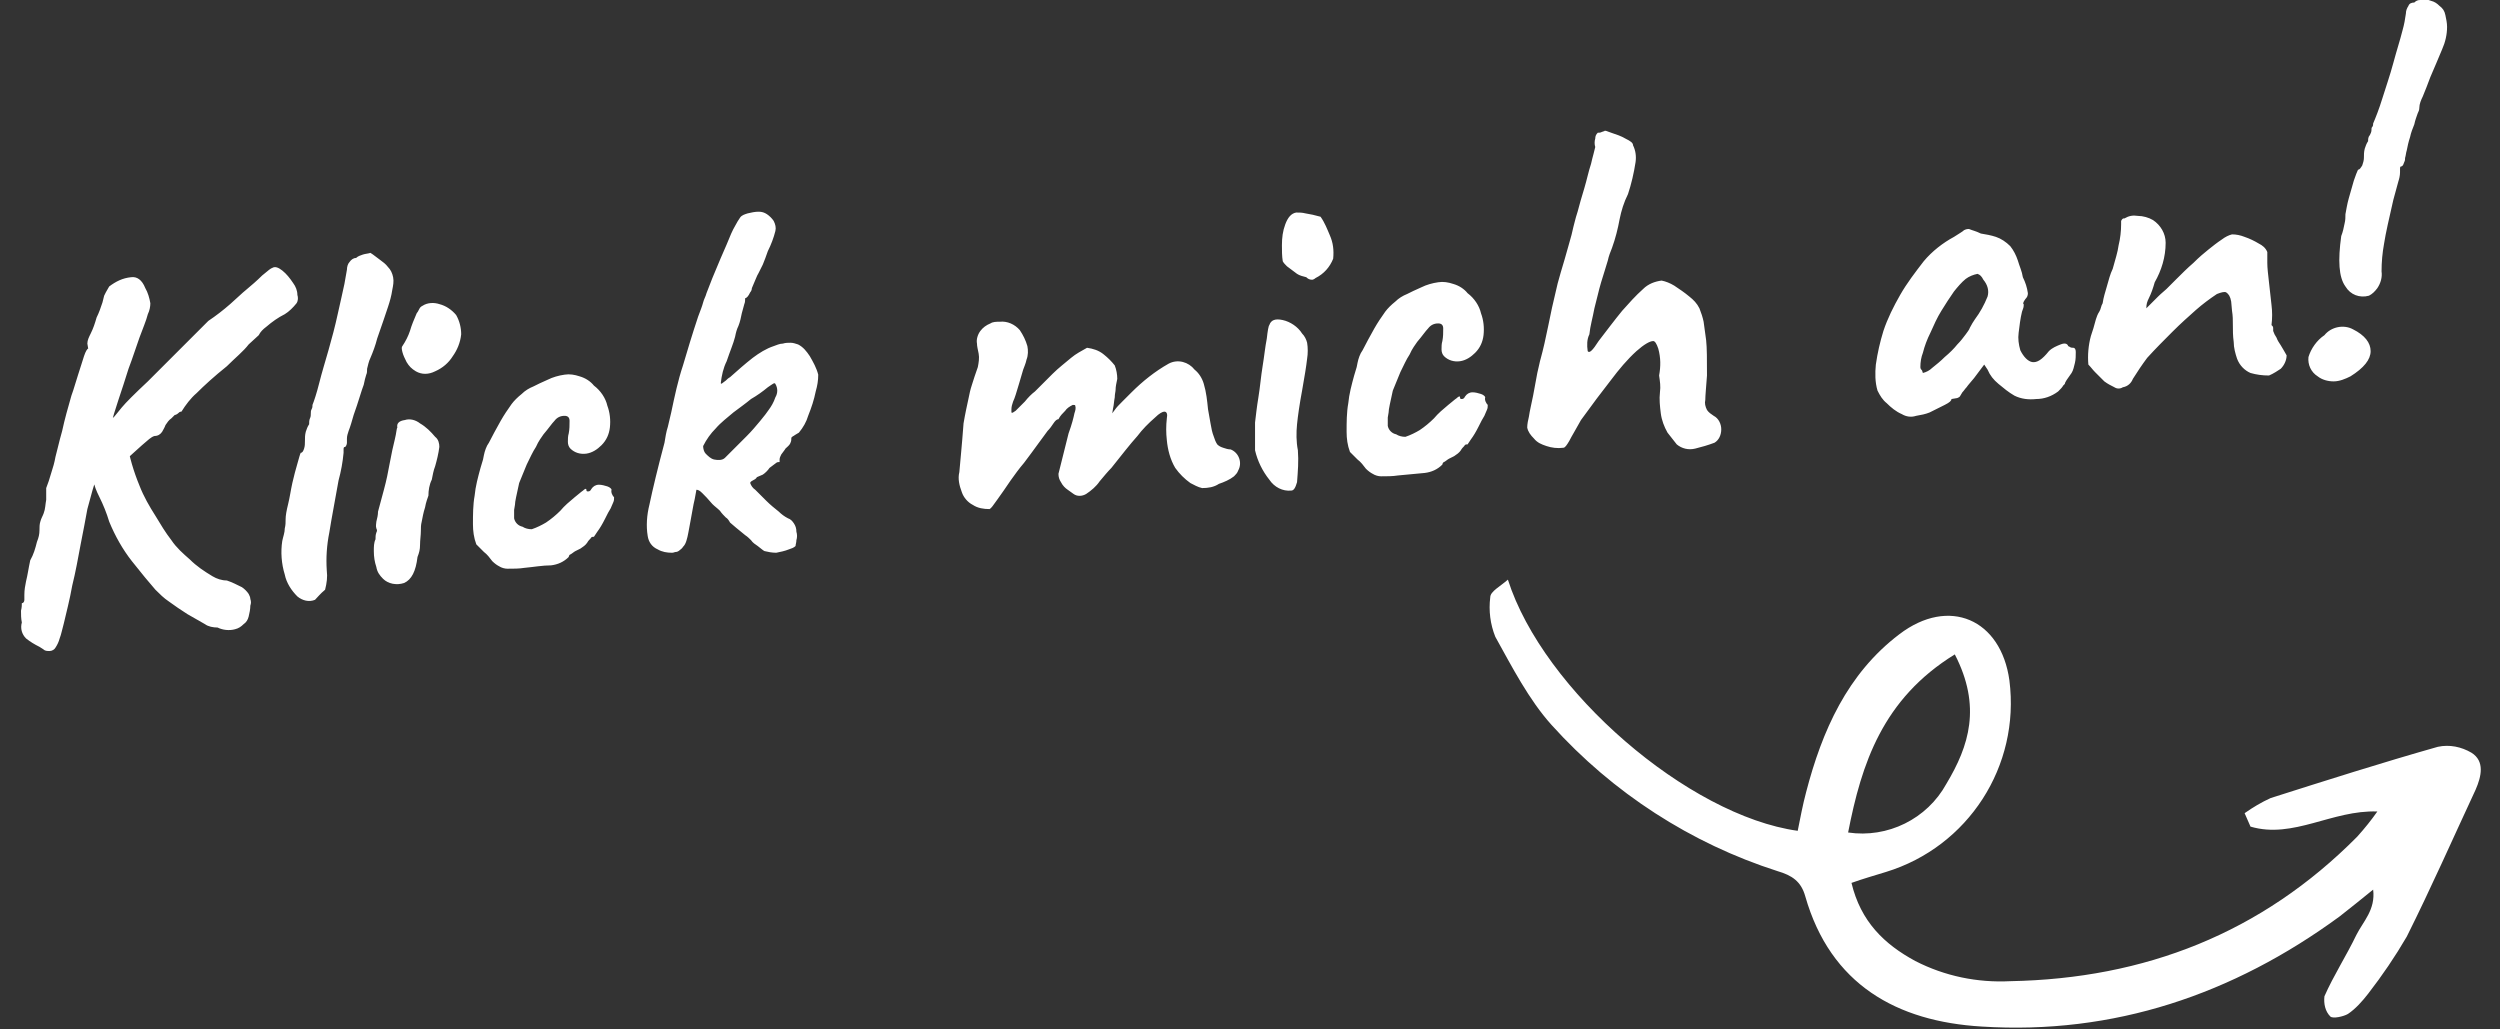
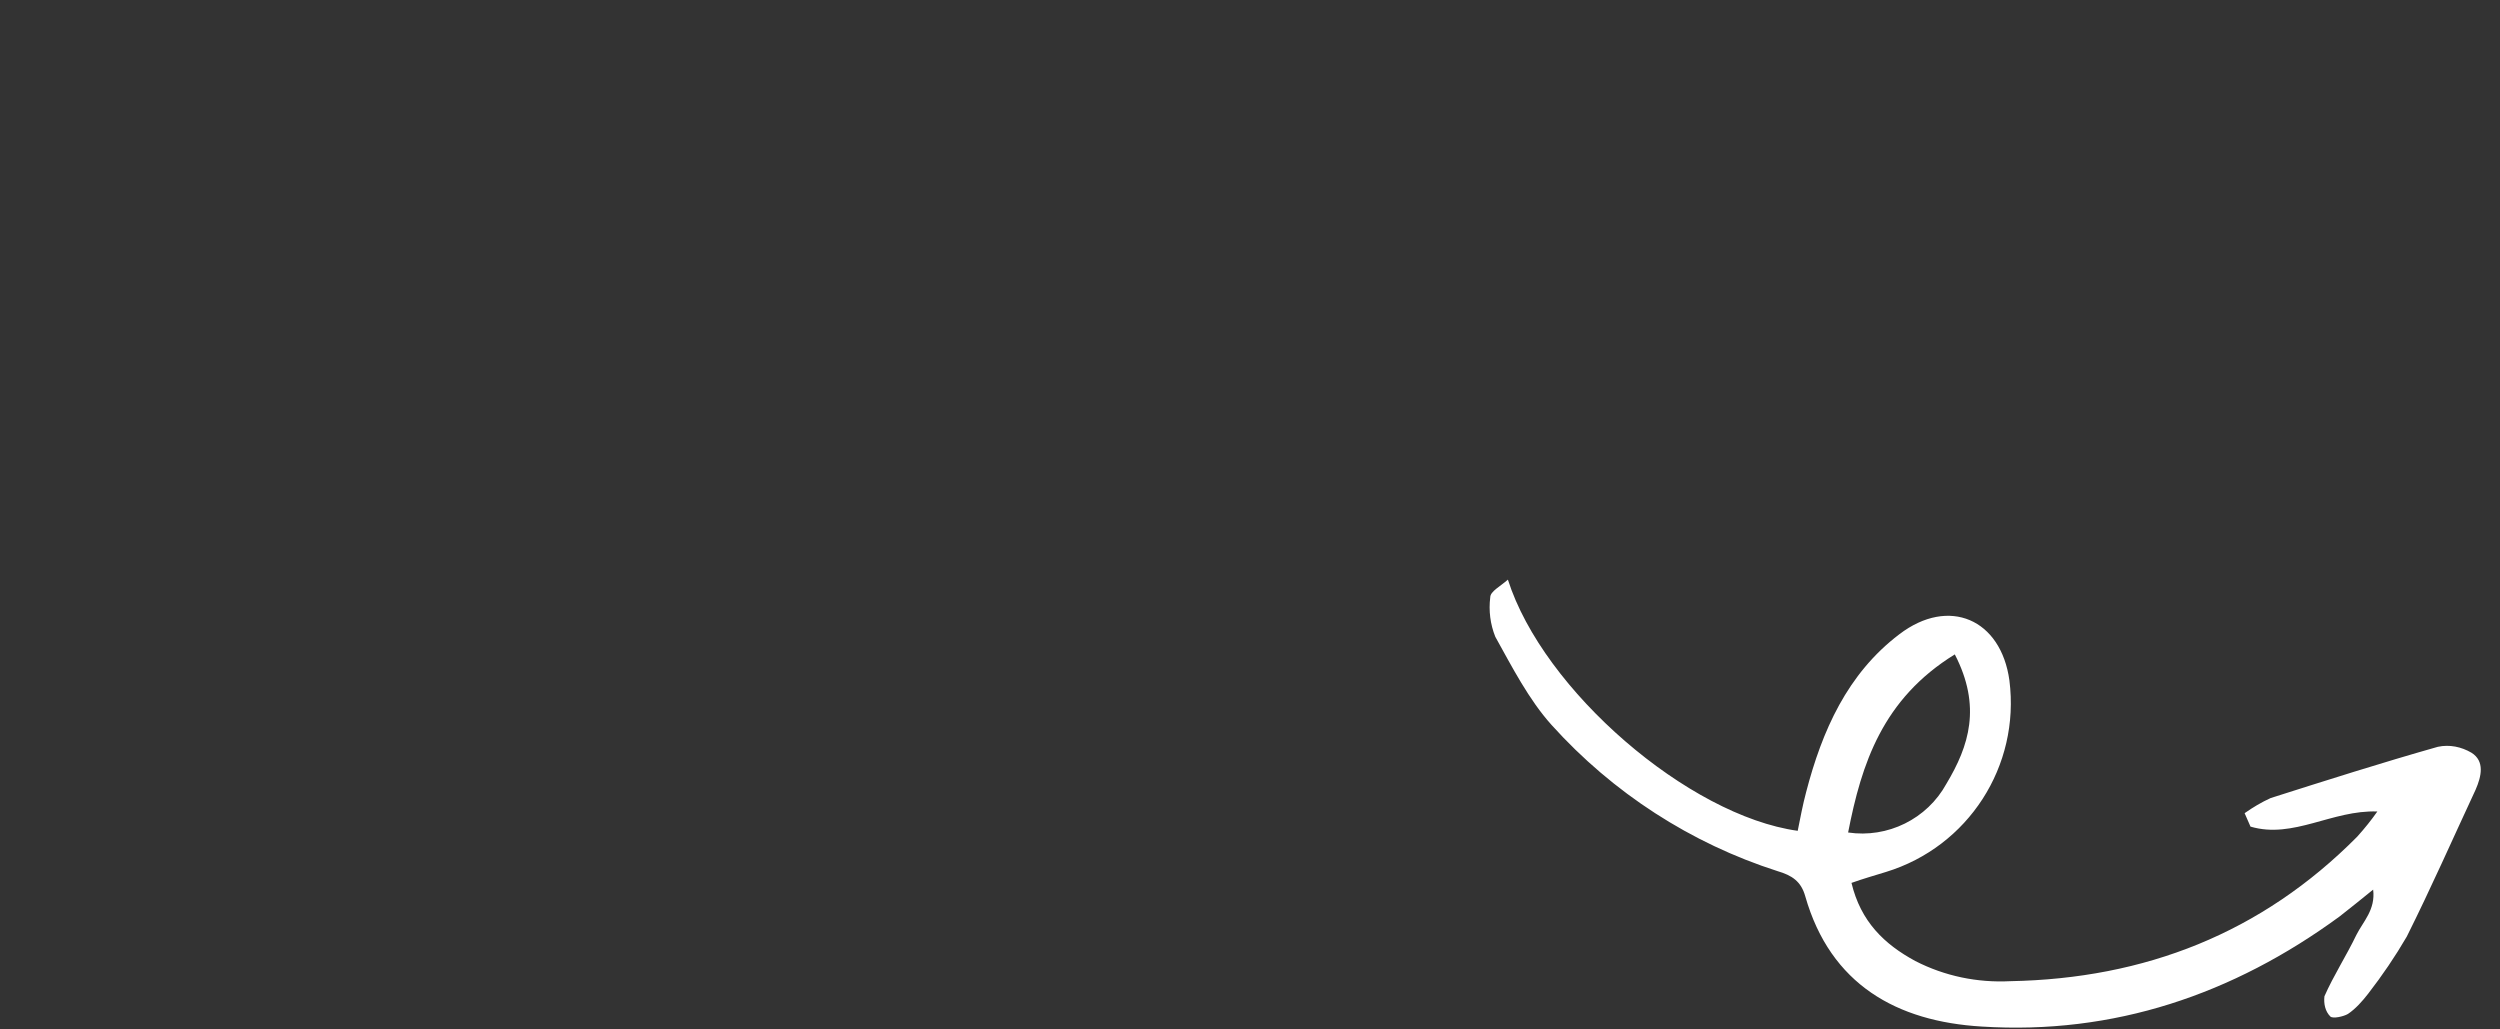
<svg xmlns="http://www.w3.org/2000/svg" id="Ebene_1" x="0px" y="0px" viewBox="0 0 297.6 122.5" style="enable-background:new 0 0 297.6 122.5;" xml:space="preserve">
  <rect x="0" y="0" width="297.6" height="122.5" fill="#333333" stroke="none" />
  <style type="text/css">	.st0{fill:#FFFFFF;enable-background:new    ;}</style>
  <g>
-     <path id="Pfad_2" class="st0" d="M4.7,77c-0.6-0.3-1.1-0.6-1.6-1c-0.5-0.5-0.7-1.2-0.5-1.9c-0.1-0.5-0.1-0.9-0.1-1.4  c0.1-0.4,0.1-0.7,0.1-0.9c0.2,0,0.3-0.2,0.3-0.4c0-0.2,0-0.4,0-0.6c0-0.6,0.1-1.1,0.2-1.6c0.2-0.8,0.3-1.6,0.5-2.5  C4,66,4.2,65.3,4.4,64.5c0.2-0.5,0.3-0.9,0.3-1.4c0-0.3,0-0.7,0.1-1c0.1-0.4,0.3-0.7,0.4-1c0.2-0.5,0.2-1.1,0.3-1.6  c0-0.5,0-0.9,0-1.4c0.2-0.5,0.4-1.1,0.6-1.8c0.2-0.6,0.4-1.3,0.5-1.9c0.2-0.7,0.4-1.7,0.8-3.1c0.3-1.4,0.7-2.8,1.1-4.2  c0.3-0.8,0.5-1.6,0.8-2.5c0.3-0.9,0.5-1.6,0.7-2.2c0.2-0.6,0.4-0.9,0.5-0.9l-0.1-0.6c0-0.4,0.2-0.8,0.4-1.2  c0.3-0.6,0.5-1.2,0.7-1.9c0.3-0.6,0.5-1.2,0.7-1.8l0.2-0.8l0.2-0.4c0.1-0.2,0.3-0.5,0.4-0.7c0.8-0.6,1.6-1,2.6-1.1  c0.7-0.1,1.3,0.3,1.7,1.3c0.3,0.5,0.5,1.2,0.6,1.8c0,0.4-0.1,0.9-0.3,1.3c-0.2,0.8-0.6,1.7-1,2.8c-0.4,1.1-0.8,2.4-1.3,3.7  c-0.4,1.3-0.8,2.5-1.2,3.7s-0.7,2.2-0.9,3c-0.2,0.5-0.3,1-0.3,1.5L11,58.4c-0.2,0.7-0.4,1.5-0.6,2.2c-0.2,1.2-0.5,2.6-0.8,4.2  c-0.3,1.6-0.6,3.3-1,4.9c-0.3,1.7-0.7,3.2-1,4.5c-0.2,0.7-0.3,1.3-0.5,1.8c-0.1,0.4-0.3,0.8-0.5,1.1c-0.1,0.2-0.4,0.4-0.7,0.4  c-0.2,0-0.4,0-0.6-0.1C5.2,77.3,5,77.2,4.7,77z M25.9,74.7c-0.5,0-1.1-0.1-1.5-0.4c-0.7-0.4-1.4-0.8-2.1-1.2  c-0.8-0.5-1.5-1-2.2-1.5c-0.6-0.4-1.1-0.9-1.6-1.4c-0.7-0.8-1.7-2-2.8-3.4c-1.1-1.4-2-3-2.7-4.7c-0.3-1-0.7-2-1.2-3  c-0.3-0.6-0.6-1.3-0.7-2l-0.3-3.7l4.3-0.8c0.3,1.8,0.8,3.5,1.5,5.2c0.5,1.3,1.2,2.5,1.9,3.6c0.6,1,1.2,2,1.9,2.9  c0.6,0.9,1.4,1.6,2.2,2.3c0.8,0.8,1.7,1.4,2.7,2c0.5,0.3,1.1,0.5,1.7,0.5c0.6,0.2,1.2,0.5,1.8,0.8c0.3,0.2,0.6,0.5,0.8,0.8  c0.1,0.2,0.2,0.4,0.2,0.6c0.1,0.3,0.1,0.5,0,0.8c0,0.4-0.1,0.9-0.2,1.3c-0.1,0.4-0.3,0.7-0.6,0.9c-0.3,0.3-0.6,0.5-1,0.6  C27.3,75.1,26.5,75,25.9,74.7z M9.6,53.3l4-3.7c0.1-0.1,0.4-0.5,0.9-1.1s1.5-1.6,3.1-3.1l7.2-7.2c0.9-0.6,1.8-1.3,2.6-2  c0.8-0.7,1.4-1.3,1.9-1.7c0.6-0.5,1.3-1.1,1.9-1.7c0.7-0.6,1.1-0.9,1.2-0.9c0.3-0.2,0.7-0.1,1.2,0.3c0.5,0.4,0.9,0.9,1.3,1.5  c0.3,0.4,0.5,0.9,0.5,1.4c0.1,0.3,0.1,0.7-0.1,1c-0.4,0.5-0.9,1-1.4,1.3c-0.8,0.4-1.5,0.9-2.2,1.5c-0.4,0.3-0.7,0.6-0.9,1l-1.2,1.1  C29,41.8,28,42.6,27,43.6c-1.5,1.2-2.7,2.3-3.6,3.2c-0.7,0.6-1.3,1.4-1.8,2.2c-0.2,0-0.3,0.1-0.4,0.2c-0.1,0.1-0.3,0.2-0.4,0.2  l-0.4,0.4c-0.3,0.2-0.5,0.5-0.7,0.8c-0.1,0.3-0.3,0.6-0.4,0.8c-0.2,0.3-0.5,0.5-0.9,0.5C18,52,17.6,52.4,16.9,53  c-0.7,0.6-1.3,1.2-2.1,1.9c-0.7,0.7-1.3,1.3-1.8,1.8c-0.3,0.3-0.6,0.6-0.8,0.9L9.6,53.3z M37.5,71.4c-0.7,0.3-1.5,0.1-2.1-0.4  c-0.7-0.7-1.3-1.6-1.5-2.6c-0.4-1.3-0.5-2.7-0.3-4c0.1-0.5,0.3-1,0.3-1.5c0.1-0.4,0.1-0.7,0.1-1.1c0-0.4,0.1-1,0.3-1.8  c0.2-0.8,0.3-1.6,0.5-2.5s0.4-1.6,0.6-2.3s0.3-1.1,0.4-1.3c0.2,0,0.3-0.2,0.4-0.5c0.1-0.3,0.1-0.6,0.1-0.9c0-0.4,0-0.7,0.1-1.1  c0.1-0.3,0.2-0.6,0.4-0.9c0-0.2,0-0.5,0.1-0.7c0.1-0.2,0.1-0.4,0.1-0.6c0-0.2,0-0.3,0.1-0.5c0.1-0.2,0.1-0.3,0.1-0.5  c0.2-0.5,0.5-1.4,0.8-2.6c0.3-1.2,0.7-2.5,1.1-3.9s0.8-2.9,1.1-4.3c0.3-1.4,0.6-2.6,0.8-3.6c0.1-0.6,0.2-1.2,0.3-1.7  c0-0.3,0.1-0.7,0.3-0.9c0.2-0.3,0.5-0.5,0.8-0.5c0.2-0.2,0.5-0.3,0.8-0.4c0.3-0.1,0.6-0.1,0.9-0.2l0.3,0.2l0.8,0.6  c0.4,0.3,0.7,0.5,1,0.9c0.3,0.3,0.5,0.7,0.6,1.2c0.1,0.5,0,1-0.1,1.5c-0.1,0.7-0.3,1.4-0.5,2c-0.3,0.9-0.7,2.1-1.3,3.8  c-0.2,0.8-0.5,1.6-0.8,2.3c-0.2,0.4-0.3,0.9-0.4,1.3c0,0.3,0,0.5-0.1,0.7c-0.1,0.3-0.2,0.7-0.3,1.2c-0.1,0.3-0.3,0.8-0.5,1.5  c-0.2,0.6-0.4,1.3-0.7,2.1c-0.2,0.7-0.4,1.4-0.6,1.9c-0.1,0.3-0.2,0.6-0.2,0.9c0,0.2,0,0.3,0,0.5c0,0.2-0.1,0.4-0.2,0.5  c-0.2,0-0.2,0.1-0.2,0.4l0,0.3c-0.1,1.1-0.3,2.2-0.6,3.3c-0.4,2.3-0.8,4.3-1.1,6.2c-0.3,1.5-0.4,3-0.3,4.5c0.1,0.8,0,1.5-0.2,2.3  C38.1,70.7,37.8,71.1,37.5,71.4z M45.6,68.9c-0.4-0.4-0.7-0.8-0.8-1.4c-0.2-0.6-0.3-1.2-0.3-1.9c0-0.5,0-1,0.2-1.4  c0-0.3,0-0.5,0.1-0.8c0.1-0.2,0.1-0.3,0-0.5c-0.1-0.3,0-0.6,0-0.8c0.1-0.4,0.2-0.8,0.2-1.2c0.2-0.7,0.4-1.5,0.7-2.6  c0.3-1.1,0.5-2.1,0.7-3.2c0.2-1.1,0.4-2,0.6-2.8c0.2-0.8,0.2-1.3,0.3-1.4c-0.1-0.5,0.2-0.8,0.9-0.9c0.6-0.2,1.3,0,1.8,0.4  c0.7,0.4,1.3,1,1.8,1.6c0.4,0.3,0.5,0.8,0.5,1.2c-0.1,0.8-0.3,1.6-0.5,2.3c-0.2,0.5-0.3,1.1-0.4,1.6C51.1,57.7,51,58.4,51,59  c-0.1,0.3-0.3,0.8-0.4,1.4c-0.2,0.6-0.3,1.2-0.4,1.7c-0.1,0.4-0.1,0.7-0.1,1.1c0,0.5-0.1,1.1-0.1,1.7c0,0.5-0.1,0.9-0.3,1.4  c-0.2,1.7-0.7,2.7-1.6,3.1C47.2,69.7,46.2,69.5,45.6,68.9z M49.5,44.2c-0.5-0.3-0.8-0.6-1.1-1.1c-0.2-0.4-0.4-0.8-0.5-1.2  c-0.1-0.4-0.1-0.6,0-0.7c0.4-0.6,0.7-1.2,0.9-1.8c0.2-0.7,0.5-1.4,0.8-2.1c0.1-0.1,0.2-0.3,0.3-0.5c0.1-0.2,0.2-0.3,0.4-0.4  c0.6-0.4,1.4-0.4,2-0.2c0.8,0.2,1.5,0.7,2,1.3c0.4,0.7,0.6,1.5,0.6,2.3c-0.1,1-0.5,1.9-1,2.6c-0.5,0.8-1.2,1.4-2.1,1.8  C51,44.6,50.2,44.6,49.5,44.2z M62.4,67.6c-0.6,0.1-1.3,0.1-2,0.1c-0.3,0-0.7-0.1-1-0.3c-0.2-0.1-0.5-0.3-0.8-0.6  c-0.3-0.4-0.6-0.8-1-1.1c-0.5-0.5-0.8-0.8-0.9-0.9c-0.3-0.8-0.4-1.6-0.4-2.4c0-1.1,0-2.3,0.2-3.4c0.1-1.1,0.4-2.2,0.7-3.3  c0.1-0.3,0.2-0.7,0.3-1l0.1-0.5c0.1-0.5,0.3-1.1,0.6-1.5c0.4-0.8,0.9-1.7,1.4-2.6c0.4-0.7,0.8-1.3,1.3-2c0.3-0.4,0.7-0.8,1.2-1.2  c0.4-0.4,0.9-0.7,1.4-0.9c0.4-0.2,1-0.5,1.7-0.8c0.6-0.3,1.3-0.5,2-0.6c0.6-0.1,1.2,0,1.8,0.2c0.7,0.2,1.3,0.6,1.7,1.1  c0.8,0.6,1.4,1.5,1.6,2.4c0.3,0.8,0.4,1.7,0.3,2.6c-0.1,0.8-0.4,1.5-1,2.1c-0.5,0.5-1.1,0.9-1.8,1c-0.7,0.1-1.4-0.1-1.9-0.6  c-0.2-0.2-0.3-0.5-0.3-0.8c0-0.3,0-0.7,0.1-1c0.1-0.5,0.1-1,0.1-1.5c0-0.4-0.2-0.6-0.6-0.6c-0.5,0-0.9,0.2-1.2,0.6  c-0.3,0.3-0.7,0.9-1.3,1.6c-0.2,0.3-0.6,0.8-0.9,1.5c-0.4,0.6-0.7,1.3-1.1,2.1c-0.3,0.7-0.6,1.5-0.9,2.2c-0.3,1.4-0.5,2.2-0.5,2.6  l-0.1,0.6c0,0.2,0,0.3,0,0.5s0,0.3,0,0.5c0.1,0.5,0.5,0.9,1,1c0.3,0.2,0.7,0.3,1.1,0.3c0.6-0.2,1.2-0.5,1.7-0.8  c0.6-0.4,1.2-0.9,1.7-1.4c0.5-0.6,1.1-1.1,1.7-1.6c0.4-0.3,0.7-0.6,1-0.8c0.2-0.2,0.4-0.3,0.4-0.1c0,0.2,0.1,0.2,0.2,0.2  c0.2,0,0.3-0.1,0.4-0.3c0.2-0.3,0.5-0.5,0.9-0.5c0.3,0,0.7,0.1,1,0.2c0.3,0.1,0.5,0.3,0.5,0.4c-0.1,0.3,0.1,0.7,0.3,0.9  c0,0.2,0,0.4-0.1,0.6c-0.1,0.2-0.2,0.5-0.3,0.7c-0.2,0.3-0.4,0.7-0.7,1.3s-0.6,1.1-0.9,1.5l-0.4,0.6c-0.2,0-0.3,0-0.4,0.2  c-0.1,0.1-0.3,0.3-0.4,0.5c-0.2,0.3-0.5,0.5-0.8,0.7c-0.2,0.1-0.4,0.2-0.6,0.3c-0.2,0.1-0.4,0.3-0.6,0.4c-0.1,0-0.2,0.2-0.2,0.3  c-0.6,0.6-1.3,0.9-2.1,1C64.6,67.3,63.5,67.5,62.4,67.6z M91,65.6c-0.2-0.1-0.4-0.3-0.8-0.6c-0.3-0.2-0.6-0.4-0.8-0.7  c-0.2-0.2-0.4-0.4-0.7-0.6l-1.1-0.9c-0.2-0.2-0.5-0.4-0.7-0.6c-0.1-0.2-0.3-0.5-0.5-0.6c-0.2-0.2-0.5-0.5-0.7-0.8  c-0.3-0.3-0.6-0.5-0.9-0.8c-0.5-0.6-0.9-1-1.2-1.3s-0.5-0.4-0.7-0.4l-0.2,1.1c-0.2,0.8-0.3,1.6-0.5,2.6c-0.2,1-0.3,1.8-0.5,2.4  c-0.1,0.3-0.2,0.5-0.4,0.7c-0.1,0.2-0.3,0.3-0.4,0.4c-0.1,0.1-0.3,0.2-0.4,0.2c-0.2,0-0.3,0.1-0.5,0.1c-0.6,0-1.2-0.1-1.7-0.4  c-0.7-0.3-1.1-0.9-1.2-1.6c-0.2-1.2-0.1-2.5,0.2-3.7c0.4-1.9,1-4.4,1.8-7.4c0.1-0.6,0.2-1.3,0.4-1.9l0.4-1.7  c0.4-1.9,0.8-3.8,1.4-5.6c0.5-1.7,1.1-3.7,1.8-5.8c0.3-0.8,0.5-1.3,0.6-1.7c0.1-0.4,0.3-0.7,0.4-1.1l0.7-1.8c0.7-1.7,1.3-3.1,1.7-4  c0.4-1,0.7-1.7,1-2.2c0.2-0.4,0.4-0.7,0.6-1c0.2-0.3,0.6-0.4,0.9-0.5c0.4-0.1,0.9-0.2,1.3-0.2c0.4,0,0.7,0.1,1,0.3  c0.3,0.2,0.6,0.5,0.8,0.8c0.2,0.4,0.3,0.8,0.2,1.2c-0.2,0.8-0.5,1.6-0.9,2.4c-0.2,0.6-0.4,1.1-0.6,1.6l-0.5,1  c-0.2,0.3-0.4,0.9-0.8,1.8c0,0.2-0.1,0.4-0.2,0.5c-0.1,0.2-0.2,0.4-0.3,0.5c-0.1,0.1-0.2,0.2-0.3,0.2c0,0.2,0,0.5-0.1,0.7  c-0.1,0.4-0.2,0.7-0.3,1.1c-0.1,0.5-0.2,1-0.4,1.5c-0.2,0.4-0.3,0.8-0.4,1.3c-0.2,0.8-0.6,1.7-1,2.9c-0.4,0.8-0.6,1.7-0.7,2.6  c0,0.1,0.1,0.1,0.2,0c0.1-0.1,0.3-0.2,0.4-0.3c0.1-0.1,0.3-0.3,0.5-0.4c0.9-0.8,1.8-1.6,2.7-2.3c0.8-0.6,1.6-1.1,2.5-1.4  c0.3-0.1,0.7-0.3,1.1-0.3c0.3-0.1,0.6-0.1,0.9-0.1c0.3,0,0.6,0.1,0.9,0.2c0.6,0.3,1,0.8,1.4,1.4c0.4,0.7,0.8,1.4,1,2.2  c0,0.7-0.1,1.3-0.3,2c-0.2,1-0.5,1.9-0.9,2.9c-0.2,0.7-0.6,1.4-1.1,2c-0.2,0.1-0.3,0.2-0.5,0.3c-0.1,0.1-0.2,0.1-0.3,0.2l-0.1,0.1  c0,0.2,0,0.4-0.1,0.6c-0.1,0.3-0.4,0.5-0.6,0.7c-0.1,0.2-0.3,0.4-0.5,0.7c-0.1,0.2-0.2,0.4-0.2,0.6l0,0.3c-0.1,0-0.3,0-0.4,0.1  c-0.3,0.2-0.5,0.4-0.8,0.6c-0.2,0.3-0.5,0.6-0.8,0.8c-0.2,0.1-0.5,0.2-0.7,0.3c-0.1,0.2-0.3,0.3-0.5,0.4c-0.2,0.1-0.3,0.2-0.3,0.3  c0.1,0.3,0.3,0.6,0.6,0.8c0.4,0.4,0.8,0.8,1.3,1.3c0.5,0.5,1,0.9,1.5,1.3c0.3,0.3,0.7,0.6,1.1,0.8c0.3,0.1,0.5,0.3,0.7,0.6  c0.2,0.3,0.3,0.6,0.3,1c0.1,0.3,0.1,0.7,0,1c0,0.3-0.1,0.5-0.1,0.7c-0.2,0.2-0.5,0.3-0.8,0.4c-0.5,0.2-1,0.3-1.5,0.4  C91.9,65.8,91.4,65.7,91,65.6z M86.3,54.5c0.2-0.2,0.5-0.5,1-1c0.5-0.5,1-1,1.6-1.6c0.6-0.6,1.1-1.2,1.6-1.8c0.5-0.6,0.8-1,1-1.3  c0.3-0.4,0.6-0.9,0.8-1.5c0.3-0.5,0.3-1.1,0-1.6c-0.1-0.2-0.3,0-0.9,0.4c-0.6,0.5-1.3,1-2,1.4c-0.6,0.5-1.3,1-2.1,1.6  c-0.7,0.6-1.5,1.2-2.1,1.9c-0.6,0.6-1.1,1.3-1.5,2.1c0,0.3,0.1,0.7,0.3,0.9c0.3,0.3,0.6,0.6,1,0.7C85.5,54.8,86,54.8,86.3,54.5z   M143.1,58.1c-0.5-0.1-1-0.4-1.4-0.6c-0.7-0.5-1.3-1.1-1.8-1.8c-0.6-1-0.9-2.2-1-3.3c-0.1-0.9-0.1-1.7,0-2.6c0.1-0.5,0-0.8-0.3-0.8  c-0.2,0-0.6,0.2-1.1,0.7c-0.8,0.7-1.5,1.4-2.1,2.2c-0.9,1-1.9,2.3-3.1,3.8c-0.4,0.4-0.9,1-1.4,1.6c-0.4,0.6-1,1.1-1.6,1.5  c-0.5,0.3-1.1,0.3-1.5,0l-0.7-0.5c-0.3-0.2-0.6-0.5-0.8-0.9c-0.2-0.3-0.3-0.6-0.3-1l1.2-4.8c0.4-1.1,0.6-1.9,0.7-2.4  c0.1-0.3,0.2-0.6,0.1-0.9c0-0.1-0.1-0.1-0.3-0.1c-0.4,0.2-0.7,0.4-0.9,0.7c-0.3,0.3-0.6,0.6-0.8,1c-0.2,0-0.4,0.2-0.6,0.5  c-0.2,0.3-0.4,0.6-0.7,0.9c-0.2,0.3-0.6,0.8-1.1,1.5c-0.5,0.7-1.1,1.5-1.7,2.3c-0.6,0.7-1.1,1.4-1.6,2.1c-0.6,0.9-1.1,1.6-1.6,2.3  c-0.5,0.7-0.7,1-0.9,1.1c-0.7,0-1.4-0.1-2-0.5c-0.6-0.3-1.1-0.9-1.3-1.5c-0.3-0.8-0.5-1.6-0.3-2.4c0.1-1.2,0.3-3.1,0.5-5.8  c0.1-0.6,0.2-1.1,0.3-1.6c0.1-0.5,0.2-0.9,0.3-1.4c0.1-0.5,0.2-1,0.4-1.6c0.2-0.6,0.4-1.3,0.7-2.1c0.1-0.5,0.2-1.1,0.1-1.6  c-0.1-0.5-0.2-0.9-0.2-1.2c-0.1-0.5,0.1-1.1,0.4-1.5c0.3-0.4,0.7-0.7,1.2-0.9c0.3-0.2,0.7-0.2,1.1-0.2c0.9-0.1,1.8,0.3,2.4,1  c0.4,0.6,0.7,1.2,0.9,1.9c0.1,0.5,0.1,1.1-0.1,1.6c-0.1,0.5-0.3,0.9-0.4,1.2l-0.5,1.7c-0.3,1-0.5,1.7-0.7,2.1  c-0.1,0.3-0.2,0.6-0.2,0.9c0,0.1,0,0.3,0,0.4c0.1,0.1,0.2,0,0.5-0.2c0.3-0.3,0.6-0.6,1.1-1.1c0.4-0.5,0.8-0.9,1.2-1.2  c0.7-0.7,1.4-1.4,2.1-2.1c0.7-0.7,1.5-1.3,2.2-1.9c0.6-0.5,1.2-0.8,1.9-1.2c0.7,0.1,1.4,0.3,2,0.8c0.5,0.4,0.9,0.8,1.3,1.3  c0.2,0.5,0.3,1.1,0.3,1.6c-0.1,0.5-0.2,0.9-0.2,1.3c0,0.2-0.1,0.5-0.1,0.9c-0.1,0.5-0.1,0.9-0.2,1.3l-0.1,0.6l0.3-0.4  c0.2-0.3,0.5-0.6,0.9-1c0.4-0.4,0.7-0.7,1.1-1.1c1.3-1.3,2.8-2.5,4.4-3.4c1.1-0.6,2.4-0.2,3.1,0.7c0.5,0.4,0.9,1,1.1,1.7  c0.3,1,0.4,2,0.5,3c0.1,0.5,0.2,1.1,0.3,1.7c0.1,0.6,0.2,1.1,0.4,1.6c0.1,0.3,0.2,0.6,0.4,0.9c0.2,0.2,0.4,0.3,0.7,0.4  c0.3,0.1,0.6,0.2,0.9,0.2c1,0.4,1.4,1.6,0.9,2.5c-0.1,0.3-0.3,0.5-0.5,0.7c-0.5,0.4-1.2,0.7-1.8,0.9  C144.5,58,143.8,58.1,143.1,58.1L143.1,58.1z M153.7,58.4c-1,0.1-2-0.4-2.6-1.3c-0.8-1-1.4-2.2-1.7-3.5c0-0.3,0-0.8,0-1.4  c0-0.6,0-1.2,0-1.9c0.1-0.8,0.2-1.8,0.4-3s0.3-2.5,0.5-3.7c0.2-1.2,0.3-2.3,0.5-3.3c0.1-0.9,0.2-1.5,0.3-1.6  c0.2-0.6,0.7-0.8,1.6-0.6c0.9,0.2,1.8,0.8,2.3,1.6c0.3,0.3,0.5,0.7,0.6,1.1c0.1,0.6,0.1,1.3,0,1.9c-0.1,0.9-0.3,2.1-0.6,3.8  c-0.3,1.6-0.5,3-0.6,4c-0.1,1-0.1,2.1,0.1,3.1c0.1,1.3,0,2.5-0.1,3.8C154.2,58.1,154,58.4,153.7,58.4L153.7,58.4z M156.6,33.1  c-0.1,0.1-0.3,0.2-0.4,0.2c-0.3,0-0.5-0.1-0.7-0.3c-0.4-0.1-0.8-0.2-1.1-0.4c-0.4-0.3-0.8-0.6-1.2-0.9c-0.2-0.2-0.4-0.4-0.5-0.6  c-0.1-0.6-0.1-1.3-0.1-1.9c0-0.9,0.1-1.7,0.4-2.5c0.3-0.8,0.7-1.3,1.3-1.4c0.4,0,0.7,0,1.1,0.1c0.6,0.1,1.1,0.2,1.8,0.4  c0.5,0.7,0.8,1.5,1.1,2.2c0.4,0.9,0.5,1.8,0.4,2.8C158.3,31.8,157.6,32.6,156.6,33.1z M166.4,56.6c-0.6,0.1-1.3,0.1-2,0.1  c-0.3,0-0.7-0.1-1-0.3c-0.2-0.1-0.5-0.3-0.8-0.6c-0.3-0.4-0.6-0.8-1-1.1c-0.5-0.5-0.8-0.8-0.9-0.9c-0.3-0.8-0.4-1.6-0.4-2.4  c0-1.1,0-2.3,0.2-3.4c0.1-1.1,0.4-2.2,0.7-3.3c0.1-0.3,0.2-0.7,0.3-1l0.1-0.5c0.1-0.5,0.3-1.1,0.6-1.5c0.4-0.8,0.9-1.7,1.4-2.6  c0.4-0.7,0.8-1.3,1.3-2c0.3-0.4,0.7-0.8,1.2-1.2c0.4-0.4,0.9-0.7,1.4-0.9c0.4-0.2,1-0.5,1.7-0.8c0.6-0.3,1.3-0.5,2-0.6  c0.6-0.1,1.2,0,1.8,0.2c0.7,0.2,1.3,0.6,1.7,1.1c0.8,0.6,1.4,1.5,1.6,2.4c0.3,0.8,0.4,1.7,0.3,2.6c-0.1,0.8-0.4,1.5-1,2.1  c-0.5,0.5-1.1,0.9-1.8,1c-0.7,0.1-1.4-0.1-1.9-0.6c-0.2-0.2-0.3-0.5-0.3-0.8c0-0.3,0-0.7,0.1-1c0.1-0.5,0.1-1,0.1-1.5  c0-0.4-0.2-0.6-0.6-0.6c-0.5,0-0.9,0.2-1.2,0.6c-0.3,0.3-0.7,0.9-1.3,1.6c-0.2,0.3-0.6,0.8-0.9,1.5c-0.4,0.6-0.7,1.3-1.1,2.1  c-0.3,0.7-0.6,1.5-0.9,2.2c-0.3,1.4-0.5,2.2-0.5,2.6l-0.1,0.6c0,0.2,0,0.3,0,0.5c0,0.2,0,0.3,0,0.5c0.1,0.5,0.5,0.9,1,1  c0.3,0.2,0.7,0.3,1.1,0.3c0.6-0.2,1.2-0.5,1.7-0.8c0.6-0.4,1.2-0.9,1.7-1.4c0.5-0.6,1.1-1.1,1.7-1.6c0.4-0.3,0.7-0.6,1-0.8  c0.2-0.2,0.4-0.3,0.4-0.1c0,0.2,0.1,0.2,0.2,0.2c0.2,0,0.3-0.1,0.4-0.3c0.2-0.3,0.5-0.5,0.9-0.5c0.3,0,0.7,0.1,1,0.2  c0.3,0.1,0.5,0.3,0.5,0.4c-0.1,0.3,0.1,0.7,0.3,0.9c0,0.2,0,0.4-0.1,0.6c-0.1,0.2-0.2,0.5-0.3,0.7c-0.2,0.3-0.4,0.7-0.7,1.3  c-0.3,0.6-0.6,1.1-0.9,1.5l-0.4,0.6c-0.2,0-0.3,0-0.4,0.2c-0.1,0.1-0.3,0.3-0.4,0.5c-0.2,0.3-0.5,0.5-0.8,0.7  c-0.2,0.1-0.4,0.2-0.6,0.3c-0.2,0.1-0.4,0.3-0.6,0.4c-0.1,0-0.2,0.2-0.2,0.3c-0.6,0.6-1.3,0.9-2.1,1  C168.5,56.4,167.4,56.5,166.4,56.6z M204.1,52.7c-0.8,0.3-1.5,0.5-2.3,0.7c-0.8,0.2-1.6,0-2.2-0.5c-0.4-0.5-0.8-1-1.1-1.4  c-0.4-0.7-0.7-1.5-0.8-2.3c-0.1-0.8-0.2-1.7-0.1-2.5c0.1-0.7,0-1.3-0.1-2c0.2-1.1,0.2-2.1-0.1-3.2c-0.2-0.6-0.4-0.9-0.6-0.9  c-0.4,0-1.1,0.4-2,1.2c-1.1,1-2.1,2.2-3,3.4c-1.1,1.4-2.3,3-3.6,4.8c-0.6,1.1-1.1,1.9-1.4,2.5c-0.3,0.5-0.5,0.8-0.7,0.8  c-0.7,0.1-1.4,0-2-0.2c-0.6-0.2-1.1-0.4-1.5-0.9c-0.4-0.4-0.7-0.8-0.8-1.3c0-0.4,0.1-0.9,0.2-1.3c0.1-0.7,0.3-1.5,0.5-2.5l0.5-2.7  c0.2-0.8,0.3-1.4,0.4-1.7c0.3-1.1,0.6-2.4,0.9-3.9c0.3-1.5,0.6-2.9,0.9-4.1c0.1-0.5,0.3-1.3,0.6-2.3s0.6-2,0.9-3.1  c0.3-1,0.5-1.8,0.6-2.3c0.1-0.3,0.2-0.9,0.5-1.8c0.2-0.8,0.5-1.8,0.8-2.8c0.3-1,0.5-2,0.8-2.9c0.2-0.9,0.4-1.5,0.5-2  c-0.1-0.3-0.1-0.7,0-1c0-0.3,0.1-0.5,0.3-0.7c0.2,0,0.3,0,0.5-0.1l0.3-0.1c0-0.1,0.3,0,0.8,0.2c0.6,0.2,1.2,0.4,1.7,0.7  c0.6,0.3,0.9,0.5,0.9,0.8c0.3,0.6,0.4,1.3,0.3,2c-0.2,1.3-0.5,2.6-0.9,3.8c-0.5,1-0.8,2-1,3c-0.2,1.1-0.5,2.3-0.9,3.4  c-0.2,0.5-0.4,1-0.5,1.5c-0.2,0.7-0.5,1.6-0.8,2.6c-0.3,1-0.5,2-0.8,3.1c-0.2,1.1-0.5,2.1-0.6,3.1c-0.3,0.6-0.3,1.3-0.2,2  c0.2,0.3,0.6-0.1,1.3-1.2c1-1.3,1.9-2.5,2.8-3.6c0.8-0.9,1.6-1.8,2.5-2.6c0.6-0.6,1.4-0.9,2.2-1c0.5,0.1,1,0.3,1.5,0.6  c0.6,0.4,1.2,0.8,1.8,1.3c0.5,0.4,0.9,0.8,1.2,1.4c0.2,0.5,0.4,1.1,0.5,1.6c0.1,0.7,0.2,1.4,0.3,2.2c0.1,0.9,0.1,2.3,0.1,4.2  c-0.1,1.4-0.2,2.4-0.2,2.9c-0.1,0.4,0,0.8,0.2,1.2c0.2,0.3,0.5,0.5,0.8,0.7c0.6,0.3,0.9,1,0.9,1.6  C204.9,51.8,204.6,52.4,204.1,52.7z M228.1,49.5c-0.6,0.2-1.2,0.1-1.7-0.2c-0.7-0.3-1.3-0.8-1.8-1.3c-0.5-0.4-0.8-0.9-1.1-1.5  c-0.3-1-0.3-2.1-0.2-3.1c0.2-1.4,0.5-2.7,0.9-4c0.5-1.5,1.2-2.9,2-4.3c0.8-1.4,1.8-2.7,2.8-4c1-1.2,2.3-2.2,3.6-2.9  c0.6-0.4,1-0.6,1.2-0.8c0.2-0.1,0.5-0.2,0.7-0.1c0.2,0.1,0.7,0.2,1.3,0.5c0.6,0.1,1.2,0.2,1.8,0.4c0.6,0.2,1.2,0.6,1.7,1.1  c0.4,0.5,0.7,1.1,0.9,1.7c0.2,0.7,0.5,1.3,0.6,2c0.3,0.6,0.5,1.2,0.6,1.9c0,0.3-0.1,0.5-0.3,0.7c-0.3,0.4-0.3,0.6-0.2,0.6l0,0.2  c0,0.2-0.1,0.4-0.2,0.7c-0.2,0.8-0.3,1.7-0.4,2.5c-0.1,0.7,0,1.4,0.2,2.1c0.4,0.8,0.9,1.3,1.4,1.4c0.6,0.1,1.2-0.3,2-1.3  c0.4-0.4,0.9-0.6,1.4-0.8c0.5-0.2,0.8-0.1,0.9,0.2l0.2,0.1c0.1,0.1,0.3,0.1,0.4,0.1c0.2,0,0.3,0.2,0.3,0.5c0,0.4,0,0.9-0.1,1.3  c-0.1,0.4-0.2,0.9-0.4,1.2c-0.5,0.7-0.8,1.1-0.8,1.3l-0.2,0.2c-0.1,0.2-0.3,0.4-0.6,0.7c-0.8,0.6-1.7,0.9-2.6,0.9  c-0.9,0.1-1.8,0-2.6-0.4c-0.7-0.4-1.3-0.9-1.9-1.4c-0.6-0.5-1-1-1.3-1.7l-0.4-0.6L235,45c-0.4,0.5-0.7,0.8-0.9,1.1  c-0.2,0.2-0.3,0.4-0.5,0.6c-0.1,0.2-0.2,0.3-0.3,0.5c-0.1,0.1-0.3,0.2-0.4,0.2l-0.6,0.1c0,0.2-0.2,0.4-0.8,0.7  c-0.6,0.3-1.2,0.6-1.8,0.9C229.2,49.3,228.7,49.4,228.1,49.5z M228.9,44.4c0.4-0.1,0.8-0.3,1.1-0.6c0.5-0.4,1-0.8,1.5-1.3  c0.6-0.5,1.1-1,1.5-1.5c0.4-0.4,0.7-0.8,1-1.2c0.2-0.3,0.4-0.5,0.5-0.8c0.2-0.4,0.4-0.7,0.6-1c0.6-0.8,1.1-1.7,1.5-2.7  c0.2-0.7,0-1.4-0.5-2c-0.2-0.4-0.4-0.6-0.7-0.7c-0.5,0.1-1,0.3-1.4,0.6c-0.5,0.4-1,1-1.4,1.5c-0.5,0.7-1,1.5-1.5,2.3  c-0.5,0.8-0.9,1.7-1.3,2.6c-0.4,0.8-0.7,1.6-0.9,2.4c-0.2,0.5-0.3,1.1-0.3,1.7c0,0.2,0.1,0.3,0.2,0.4L228.9,44.4z M270.1,44.7  c-0.8,0-1.5-0.1-2.2-0.3c-0.7-0.3-1.3-0.9-1.6-1.7c-0.2-0.6-0.4-1.3-0.4-2c-0.1-0.7-0.1-1.4-0.1-2c0-0.6,0-1.1-0.1-1.7l-0.1-1.1  c-0.1-0.6-0.3-0.9-0.6-1.1c-0.2-0.1-0.6,0-1.1,0.2c-0.9,0.6-1.7,1.2-2.5,1.9c-0.9,0.8-1.8,1.6-2.8,2.6c-1,1-2,2-3,3.1  c-0.6,0.8-1.2,1.7-1.7,2.5c-0.2,0.5-0.6,0.9-1.2,1c-0.3,0.2-0.7,0.2-1,0c-0.4-0.2-0.8-0.4-1.2-0.7c-0.3-0.3-0.7-0.7-1.1-1.1  c-0.3-0.3-0.5-0.6-0.8-0.9c-0.1-1.1,0-2.3,0.3-3.4c0.2-0.6,0.4-1.2,0.6-2c0.1-0.3,0.2-0.6,0.4-0.9s0.2-0.7,0.4-1  c0.1-0.7,0.3-1.3,0.5-2c0.2-0.7,0.4-1.5,0.7-2.1c0.3-1.1,0.6-2,0.7-2.8c0.2-0.8,0.3-1.7,0.3-2.5c0-0.1,0-0.3,0-0.4  c0.1-0.2,0.2-0.3,0.3-0.3l0.1,0c0.5-0.3,1-0.4,1.6-0.3c0.6,0,1.3,0.2,1.8,0.5c0.9,0.6,1.5,1.6,1.5,2.7c0,1.7-0.5,3.3-1.3,4.7  c-0.2,0.7-0.4,1.3-0.7,1.9c-0.2,0.4-0.3,0.7-0.3,1.2l0.4-0.4c0.3-0.3,0.6-0.6,1-1c0.4-0.4,0.8-0.7,1-0.9c0.2-0.2,0.6-0.6,1.2-1.2  c0.6-0.6,1.3-1.3,2-1.9c0.7-0.7,1.3-1.2,1.8-1.6c0.5-0.4,1-0.8,1.6-1.2c0.4-0.3,0.8-0.5,1.2-0.6c0.5,0,1,0.1,1.5,0.3  c0.6,0.2,1.2,0.5,1.7,0.8c0.4,0.2,0.8,0.5,1,1c0,0.2,0,0.4,0,0.6c0,0.2,0,0.5,0,0.7c0,0.6,0.1,1.4,0.2,2.3s0.2,1.8,0.3,2.7  c0.1,0.8,0.1,1.6,0,2.4l0.1,0.1c0.1,0.1,0.1,0.2,0.1,0.3c0,0.1,0,0.1,0,0.2l0,0.1c0.1,0.3,0.2,0.5,0.4,0.8c0.1,0.3,0.3,0.6,0.5,0.9  c0.2,0.3,0.4,0.7,0.7,1.2c0,0.6-0.3,1.2-0.7,1.6C271.2,44.1,270.6,44.5,270.1,44.7L270.1,44.7z M282,35.2c-1.1,0.3-2.2-0.1-2.8-1.1  c-0.8-1.1-0.9-3.1-0.5-6c0.2-0.5,0.3-1,0.4-1.5c0.1-0.4,0.1-0.7,0.1-1.1c0.1-0.5,0.2-1.2,0.4-1.9c0.2-0.7,0.4-1.4,0.6-2.1  c0.2-0.6,0.4-1.1,0.5-1.3c0.2,0,0.3-0.2,0.5-0.5c0.1-0.3,0.2-0.6,0.2-0.9c0-0.4,0-0.7,0.1-1.1c0.1-0.3,0.2-0.6,0.4-0.9  c0-0.2,0-0.5,0.2-0.7c0.1-0.2,0.2-0.4,0.2-0.6c0-0.2,0-0.3,0.1-0.4c0.1-0.1,0.1-0.3,0.1-0.4c0.3-0.7,0.7-1.7,1.1-3  c0.4-1.3,0.9-2.7,1.3-4.2s0.8-2.7,1.1-3.9c0.2-0.7,0.3-1.3,0.4-2c0-0.3,0.1-0.6,0.3-0.9c0.1-0.3,0.4-0.4,0.7-0.4  c0.2-0.2,0.4-0.3,0.7-0.3c0.3-0.1,0.6-0.1,0.7-0.1l0.6,0.2c0.4,0.1,0.7,0.3,1,0.6c0.4,0.3,0.6,0.6,0.7,1.1c0.1,0.5,0.2,0.9,0.2,1.4  c0,0.9-0.2,1.8-0.6,2.7c-0.4,1-0.9,2.1-1.4,3.3c-0.3,0.8-0.6,1.6-0.9,2.3c-0.2,0.4-0.4,0.9-0.4,1.3c0,0.3-0.1,0.5-0.2,0.7  c-0.1,0.3-0.3,0.8-0.4,1.3c-0.2,0.5-0.4,1-0.5,1.5c-0.2,0.6-0.3,1.1-0.4,1.6c-0.1,0.3-0.1,0.6-0.2,0.9c0,0.2,0,0.3-0.1,0.5  c-0.1,0.2-0.1,0.4-0.3,0.5c-0.2,0-0.2,0.1-0.2,0.4l0,0.3c0,0.4-0.1,0.8-0.2,1.1c-0.2,0.7-0.4,1.5-0.6,2.2c-0.5,2.2-0.9,3.9-1.1,5.2  c-0.2,1.1-0.3,2.2-0.3,3.3c0.1,0.7-0.1,1.4-0.5,2C282.7,34.7,282.4,35,282,35.2L282,35.2z M279.8,44.8c-0.6,0.3-1.3,0.6-2,0.6  c-0.7,0-1.4-0.2-1.9-0.6c-0.8-0.5-1.2-1.4-1.1-2.3c0.3-1,1-2,1.9-2.6c0.8-1,2.3-1.3,3.4-0.7c1.4,0.7,2.1,1.6,2.1,2.6  S281.4,43.8,279.8,44.8L279.8,44.8z" />
    <path id="Pfad_1" class="st0" d="M267.9,98.4c5.1,1.5,9.7-2,15.1-1.8c-0.7,1-1.5,2-2.4,3c-11.4,11.5-25.3,16.9-41.3,17.2  c-3.9,0.2-7.8-0.6-11.3-2.4c-3.7-2-6.5-4.7-7.6-9.3c1.4-0.5,2.8-0.9,4.1-1.3c9.8-3,16-12.6,14.7-22.8c-1-7.3-7.2-10-13.1-5.5  c-6.2,4.7-9.2,11.5-11.1,18.8c-0.4,1.5-0.7,3.1-1,4.6c-13-1.8-30.3-16.7-34.5-29.9c-0.9,0.8-2.1,1.4-2.1,2.1  c-0.2,1.6,0,3.2,0.6,4.7c2,3.6,4,7.5,6.7,10.5c7.3,8.1,16.6,14.1,26.9,17.4c1.7,0.5,2.8,1.2,3.3,3c3,10.5,10.9,14.9,21,15.5  c15.7,1,29.9-3.8,42.6-13.1c1.3-1,2.5-2,4-3.2c0.3,2.4-1.2,3.8-2,5.4c-1.2,2.5-2.7,4.8-3.8,7.3c-0.1,0.9,0.1,1.8,0.7,2.4  c0.3,0.3,1.6,0,2.1-0.3c0.9-0.6,1.7-1.5,2.4-2.4c1.7-2.2,3.2-4.4,4.6-6.8c2.9-5.8,5.5-11.7,8.2-17.5c0.7-1.6,1.1-3.4-0.5-4.4  c-1.2-0.7-2.6-1-4-0.7c-6.7,1.9-13.3,4-19.9,6.1c-1.1,0.5-2.1,1.1-3.1,1.8L267.9,98.4z M232.7,77.9c3.2,6.2,1.7,10.9-1,15.4  c-2.3,4.2-7,6.5-11.7,5.8C221.6,90.9,224.1,83.2,232.7,77.9z" />
  </g>
</svg>